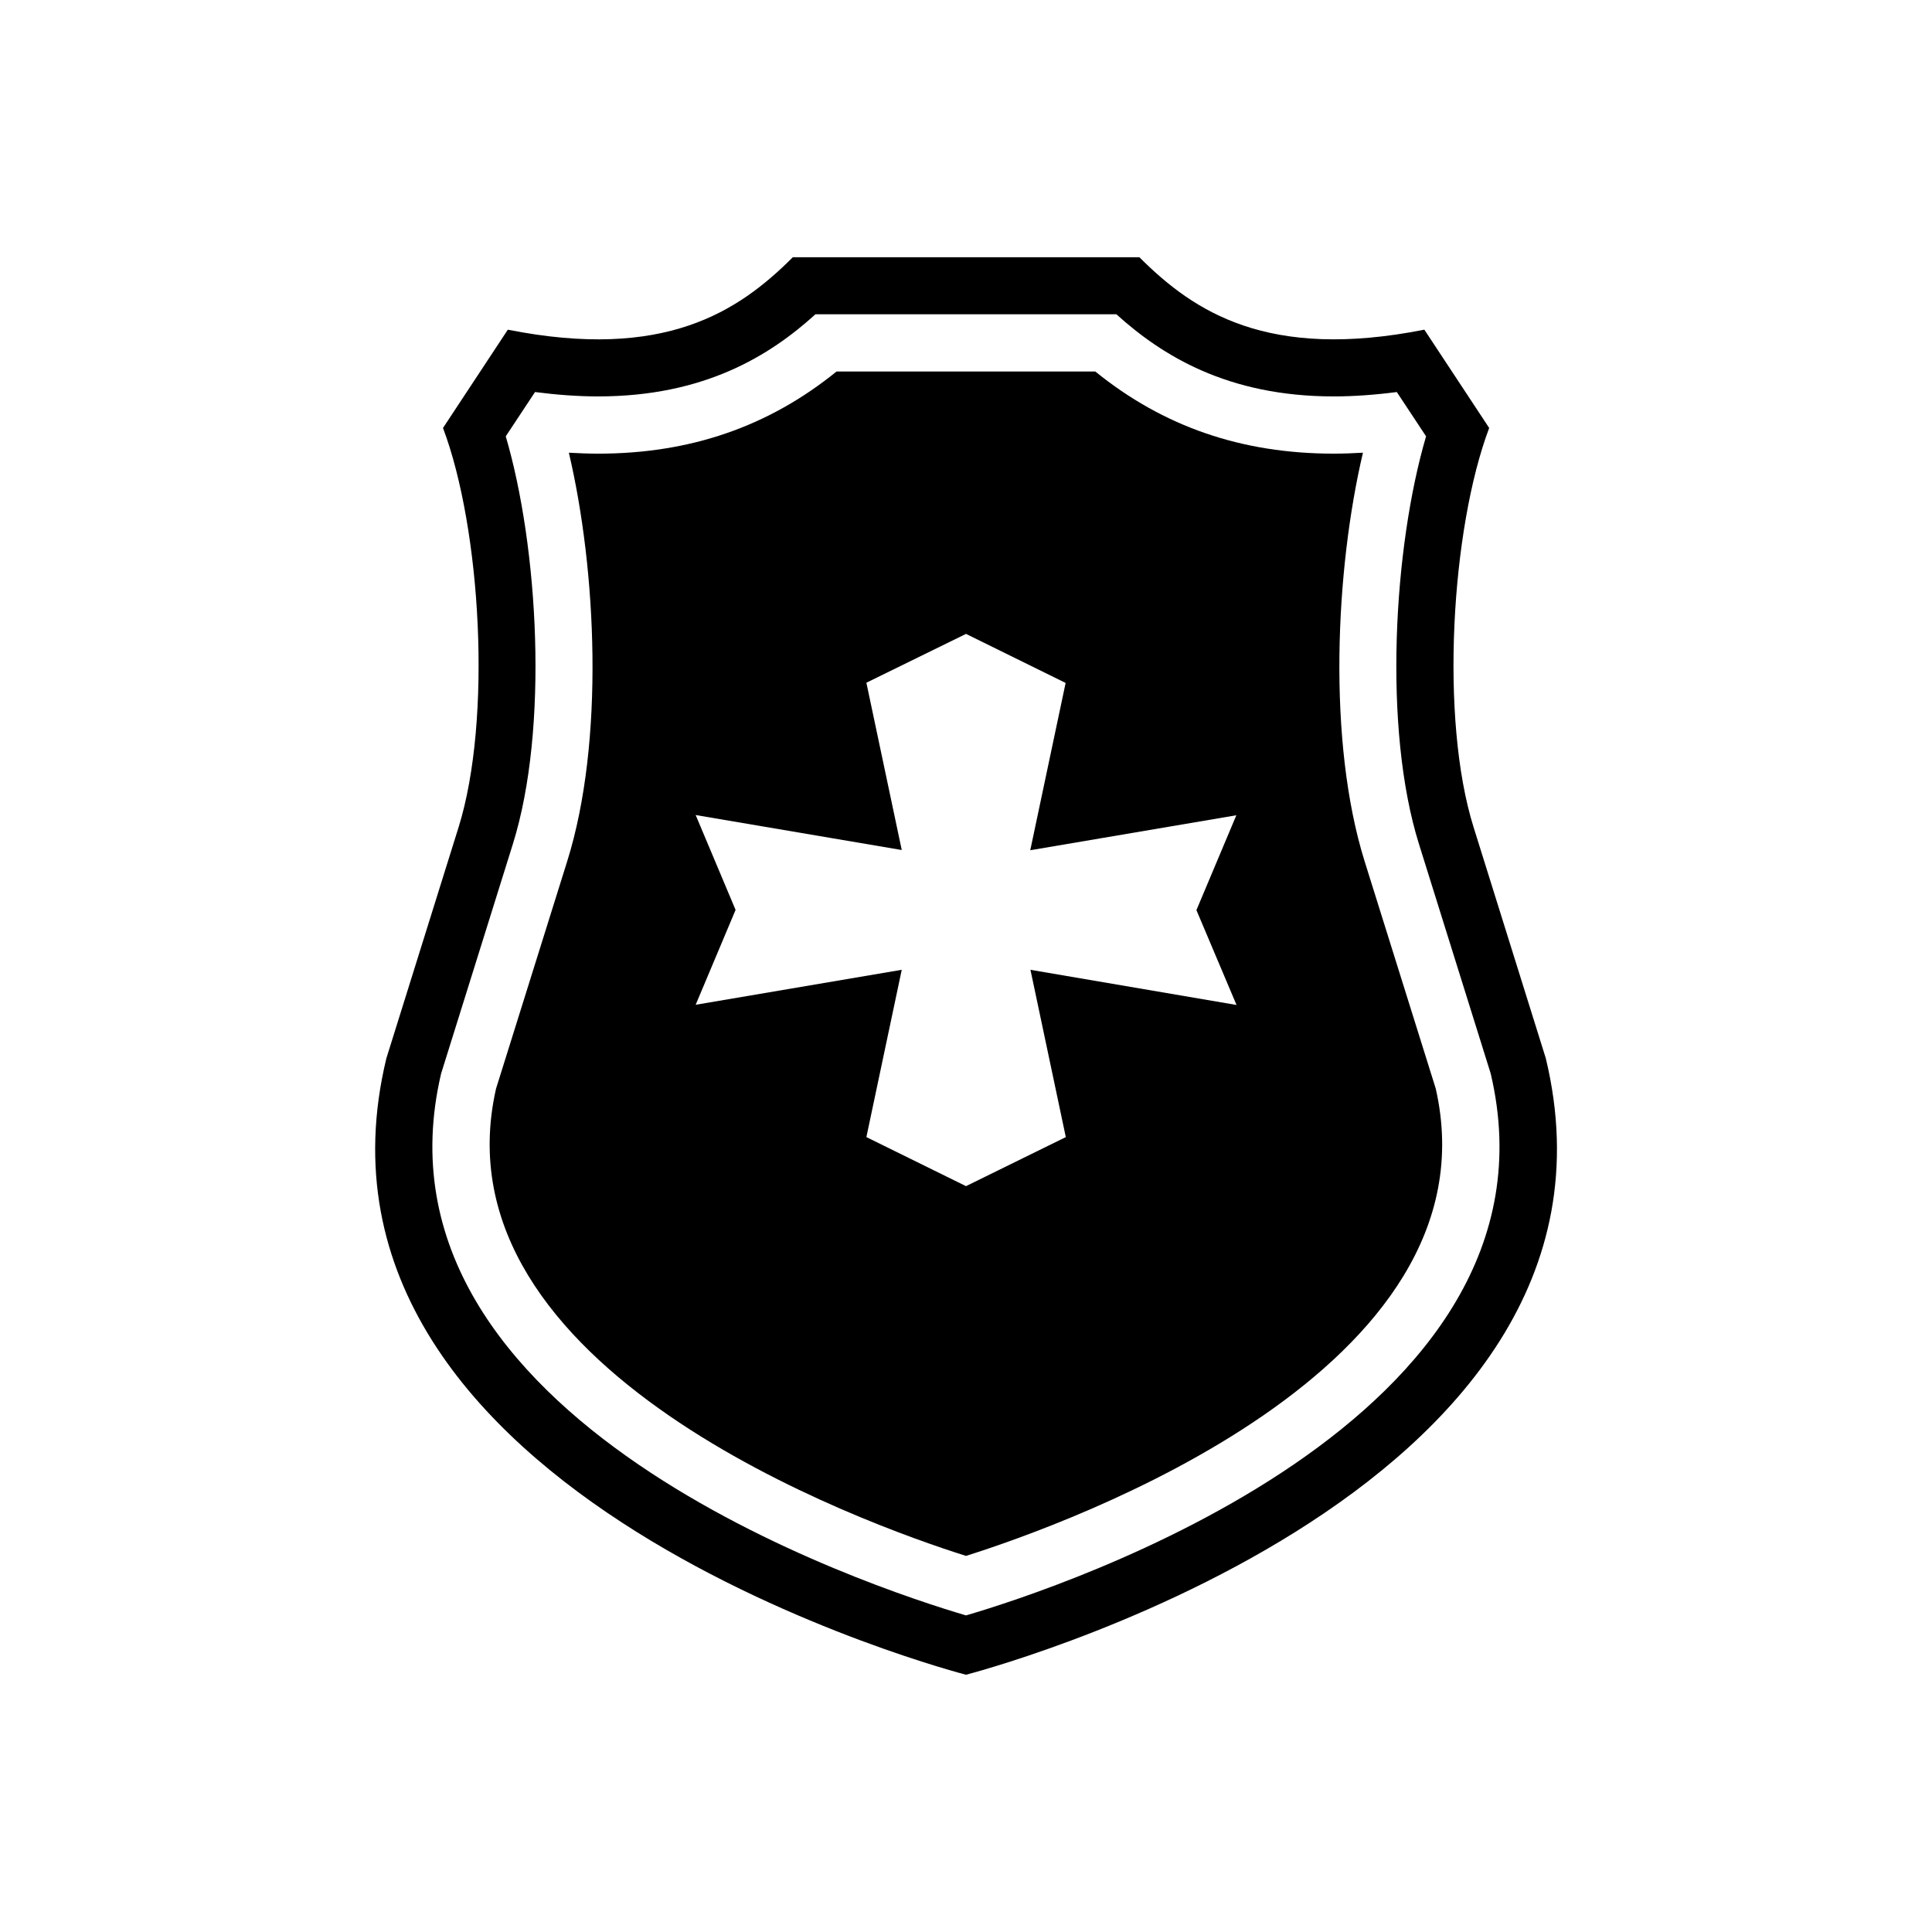
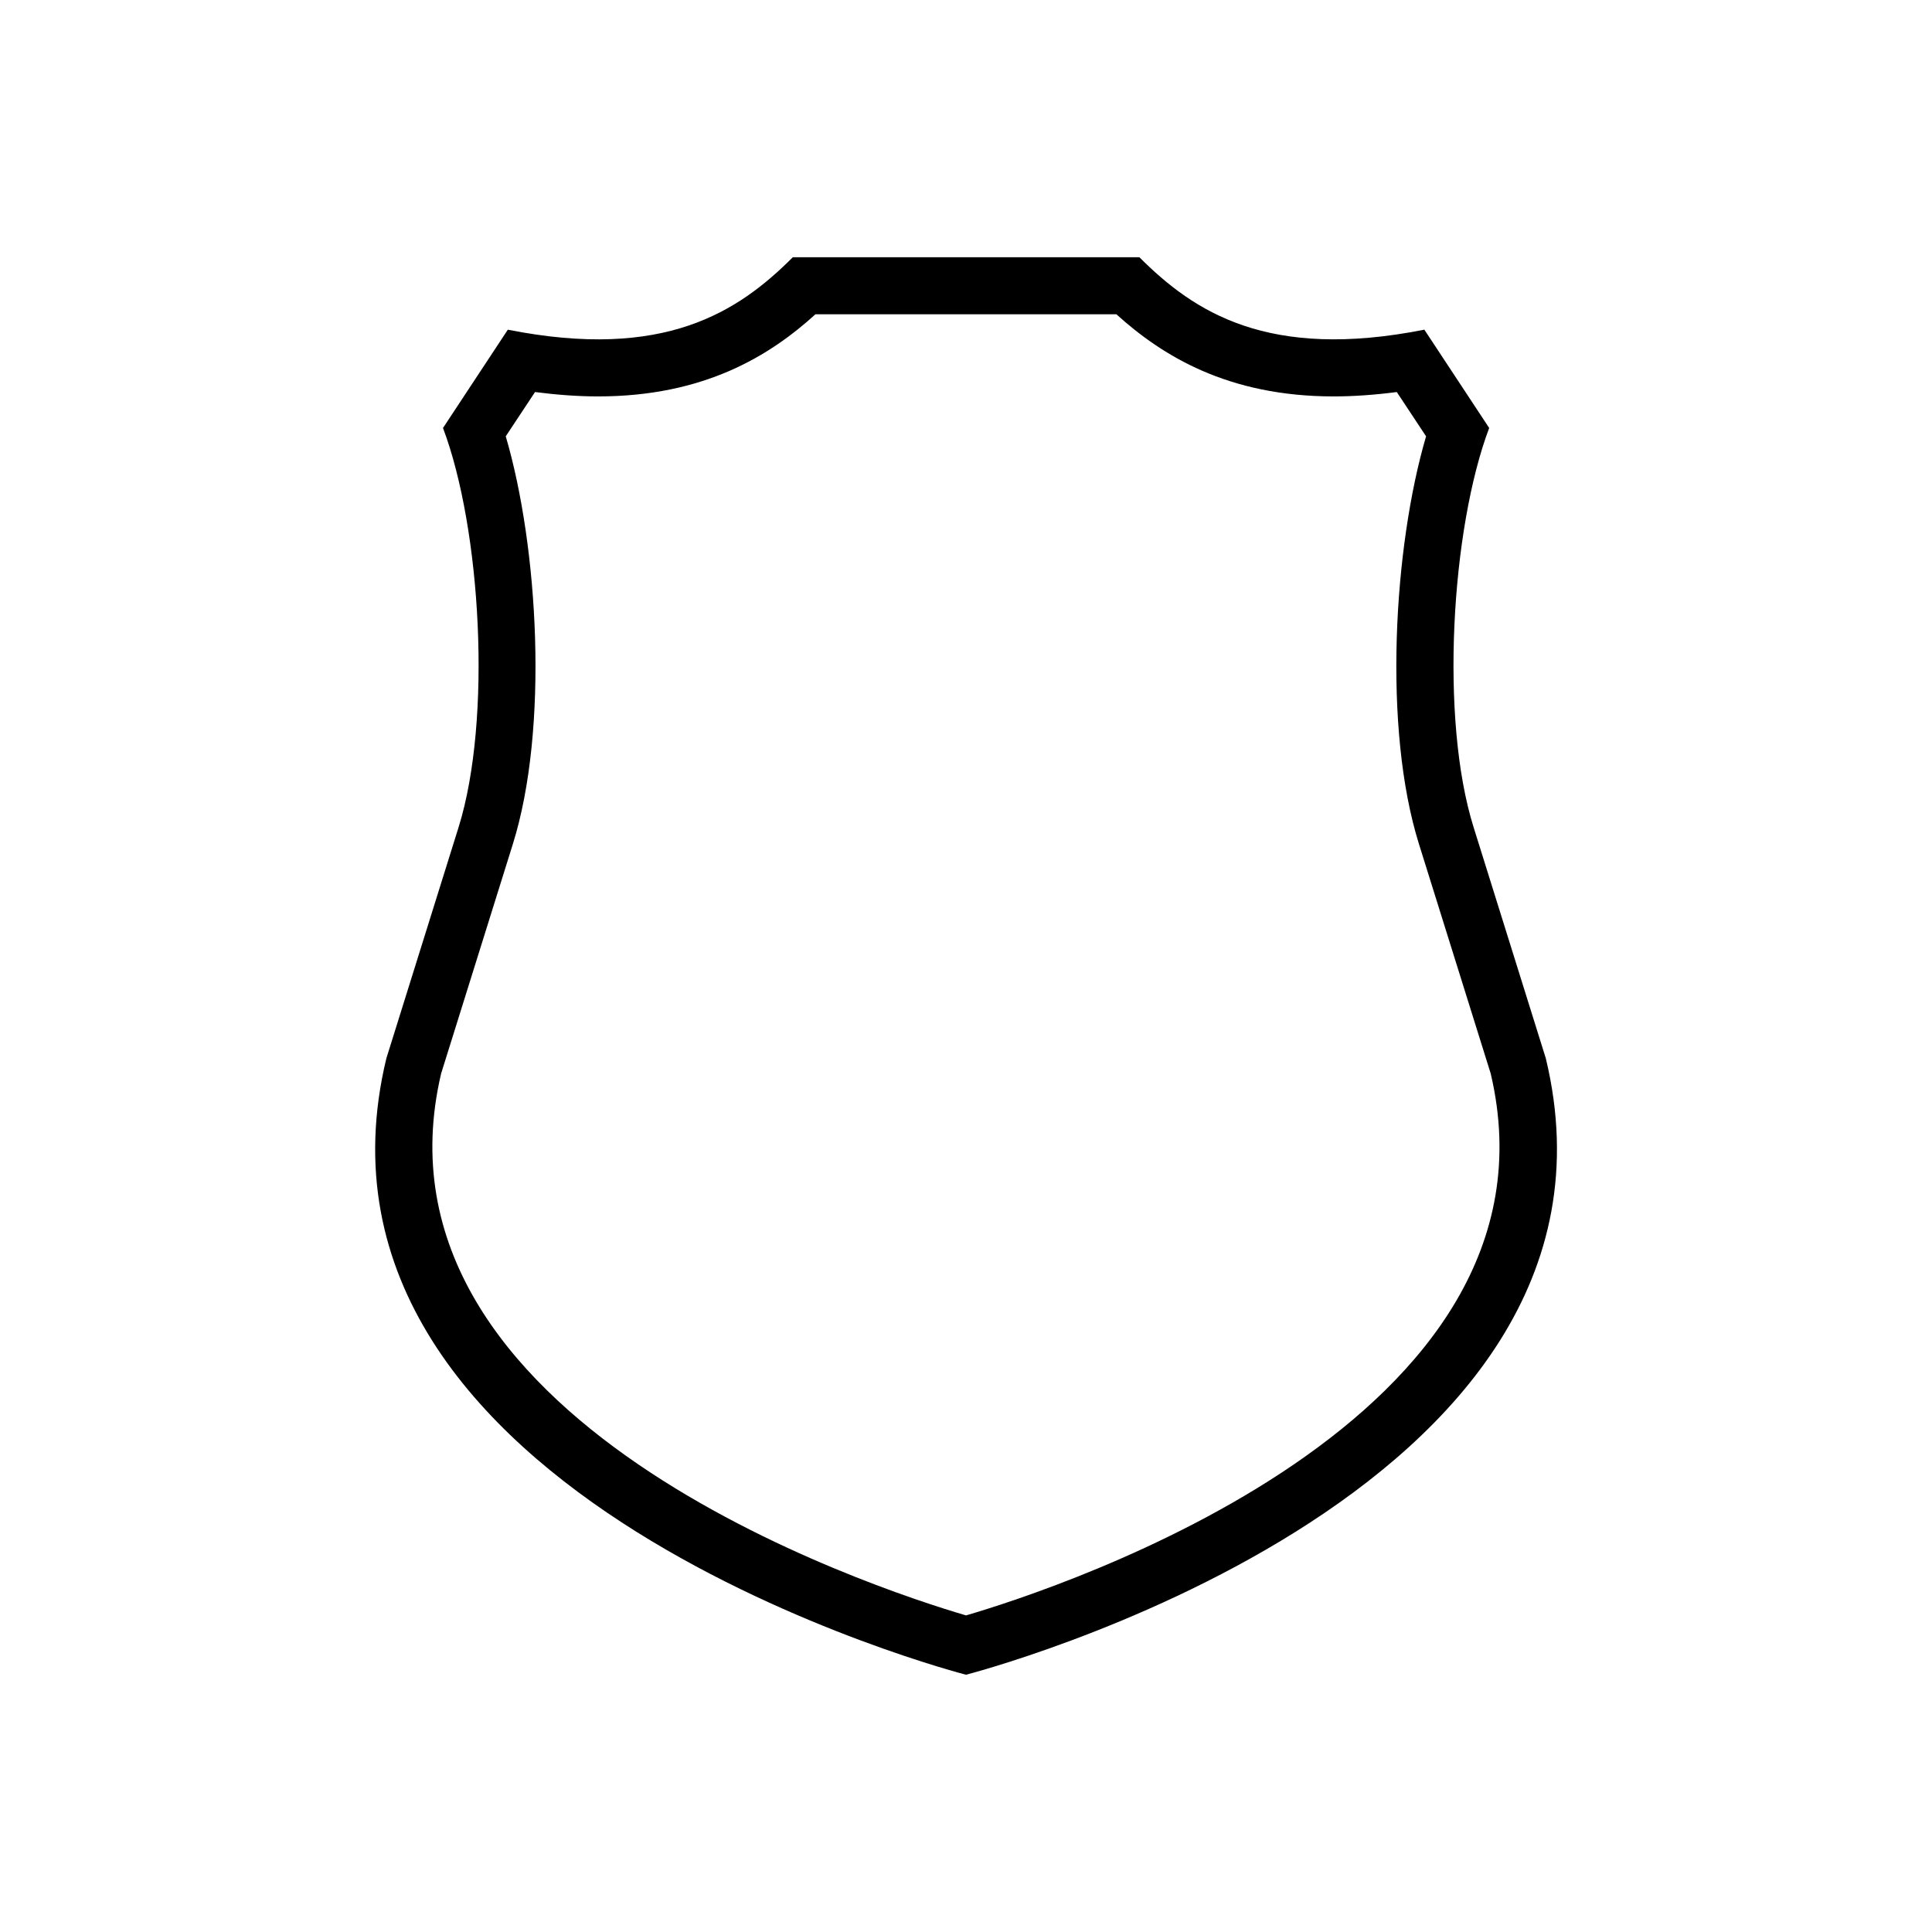
<svg xmlns="http://www.w3.org/2000/svg" fill="#000000" width="800px" height="800px" version="1.1" viewBox="144 144 512 512">
  <g>
    <path d="m553.66 424.48-19.145-61.266c-8.969-28.617-5.945-79.098 4.133-105.8l-17.18-26.047c-41.465 8.211-61.012-4.684-75.52-19.195l-91.848 0.004c-14.508 14.508-34.059 27.406-75.52 19.195l-17.18 26.047c10.078 26.703 13.047 77.184 4.133 105.8l-19.145 61.262c-28.168 116.73 153.61 163.34 153.61 163.34s181.77-46.605 153.66-163.34zm-153.66 147.62c-24.637-7.254-160.71-51.691-139.1-143.59l18.992-60.758c9.621-30.684 6.75-78.848-1.863-108.12l7.758-11.738c5.844 0.754 11.438 1.16 16.727 1.16 28.164 0 45.543-10.832 57.586-21.766h79.754c12.09 10.934 29.473 21.766 57.586 21.766 5.289 0 10.883-0.402 16.727-1.16l7.758 11.738c-8.613 29.27-11.488 77.434-1.863 108.12l18.992 60.758c21.664 91.945-114.41 136.38-139.05 143.59z" />
-     <path d="m505.65 372.29c-9.926-31.789-7.758-77.336-0.453-108.32-2.621 0.152-5.238 0.25-7.758 0.25-24.383 0-45.141-7.152-63.176-21.766l-68.574 0.004c-18.035 14.609-38.793 21.766-63.176 21.766-2.519 0-5.09-0.102-7.758-0.25 7.305 30.984 9.523 76.527-0.453 108.32l-18.844 60.207c-16.879 74.406 97.438 115.27 124.54 123.83 27.105-8.566 141.42-49.375 124.49-123.84zm-33.957 38.039-54.613-9.32 9.371 44.336-26.449 12.996-26.402-13 9.371-44.336-54.613 9.27 10.578-25.141-10.578-25.141 54.613 9.27-9.371-44.336 26.402-12.941 26.398 13-9.371 44.336 54.613-9.27-10.578 25.141z" />
  </g>
</svg>